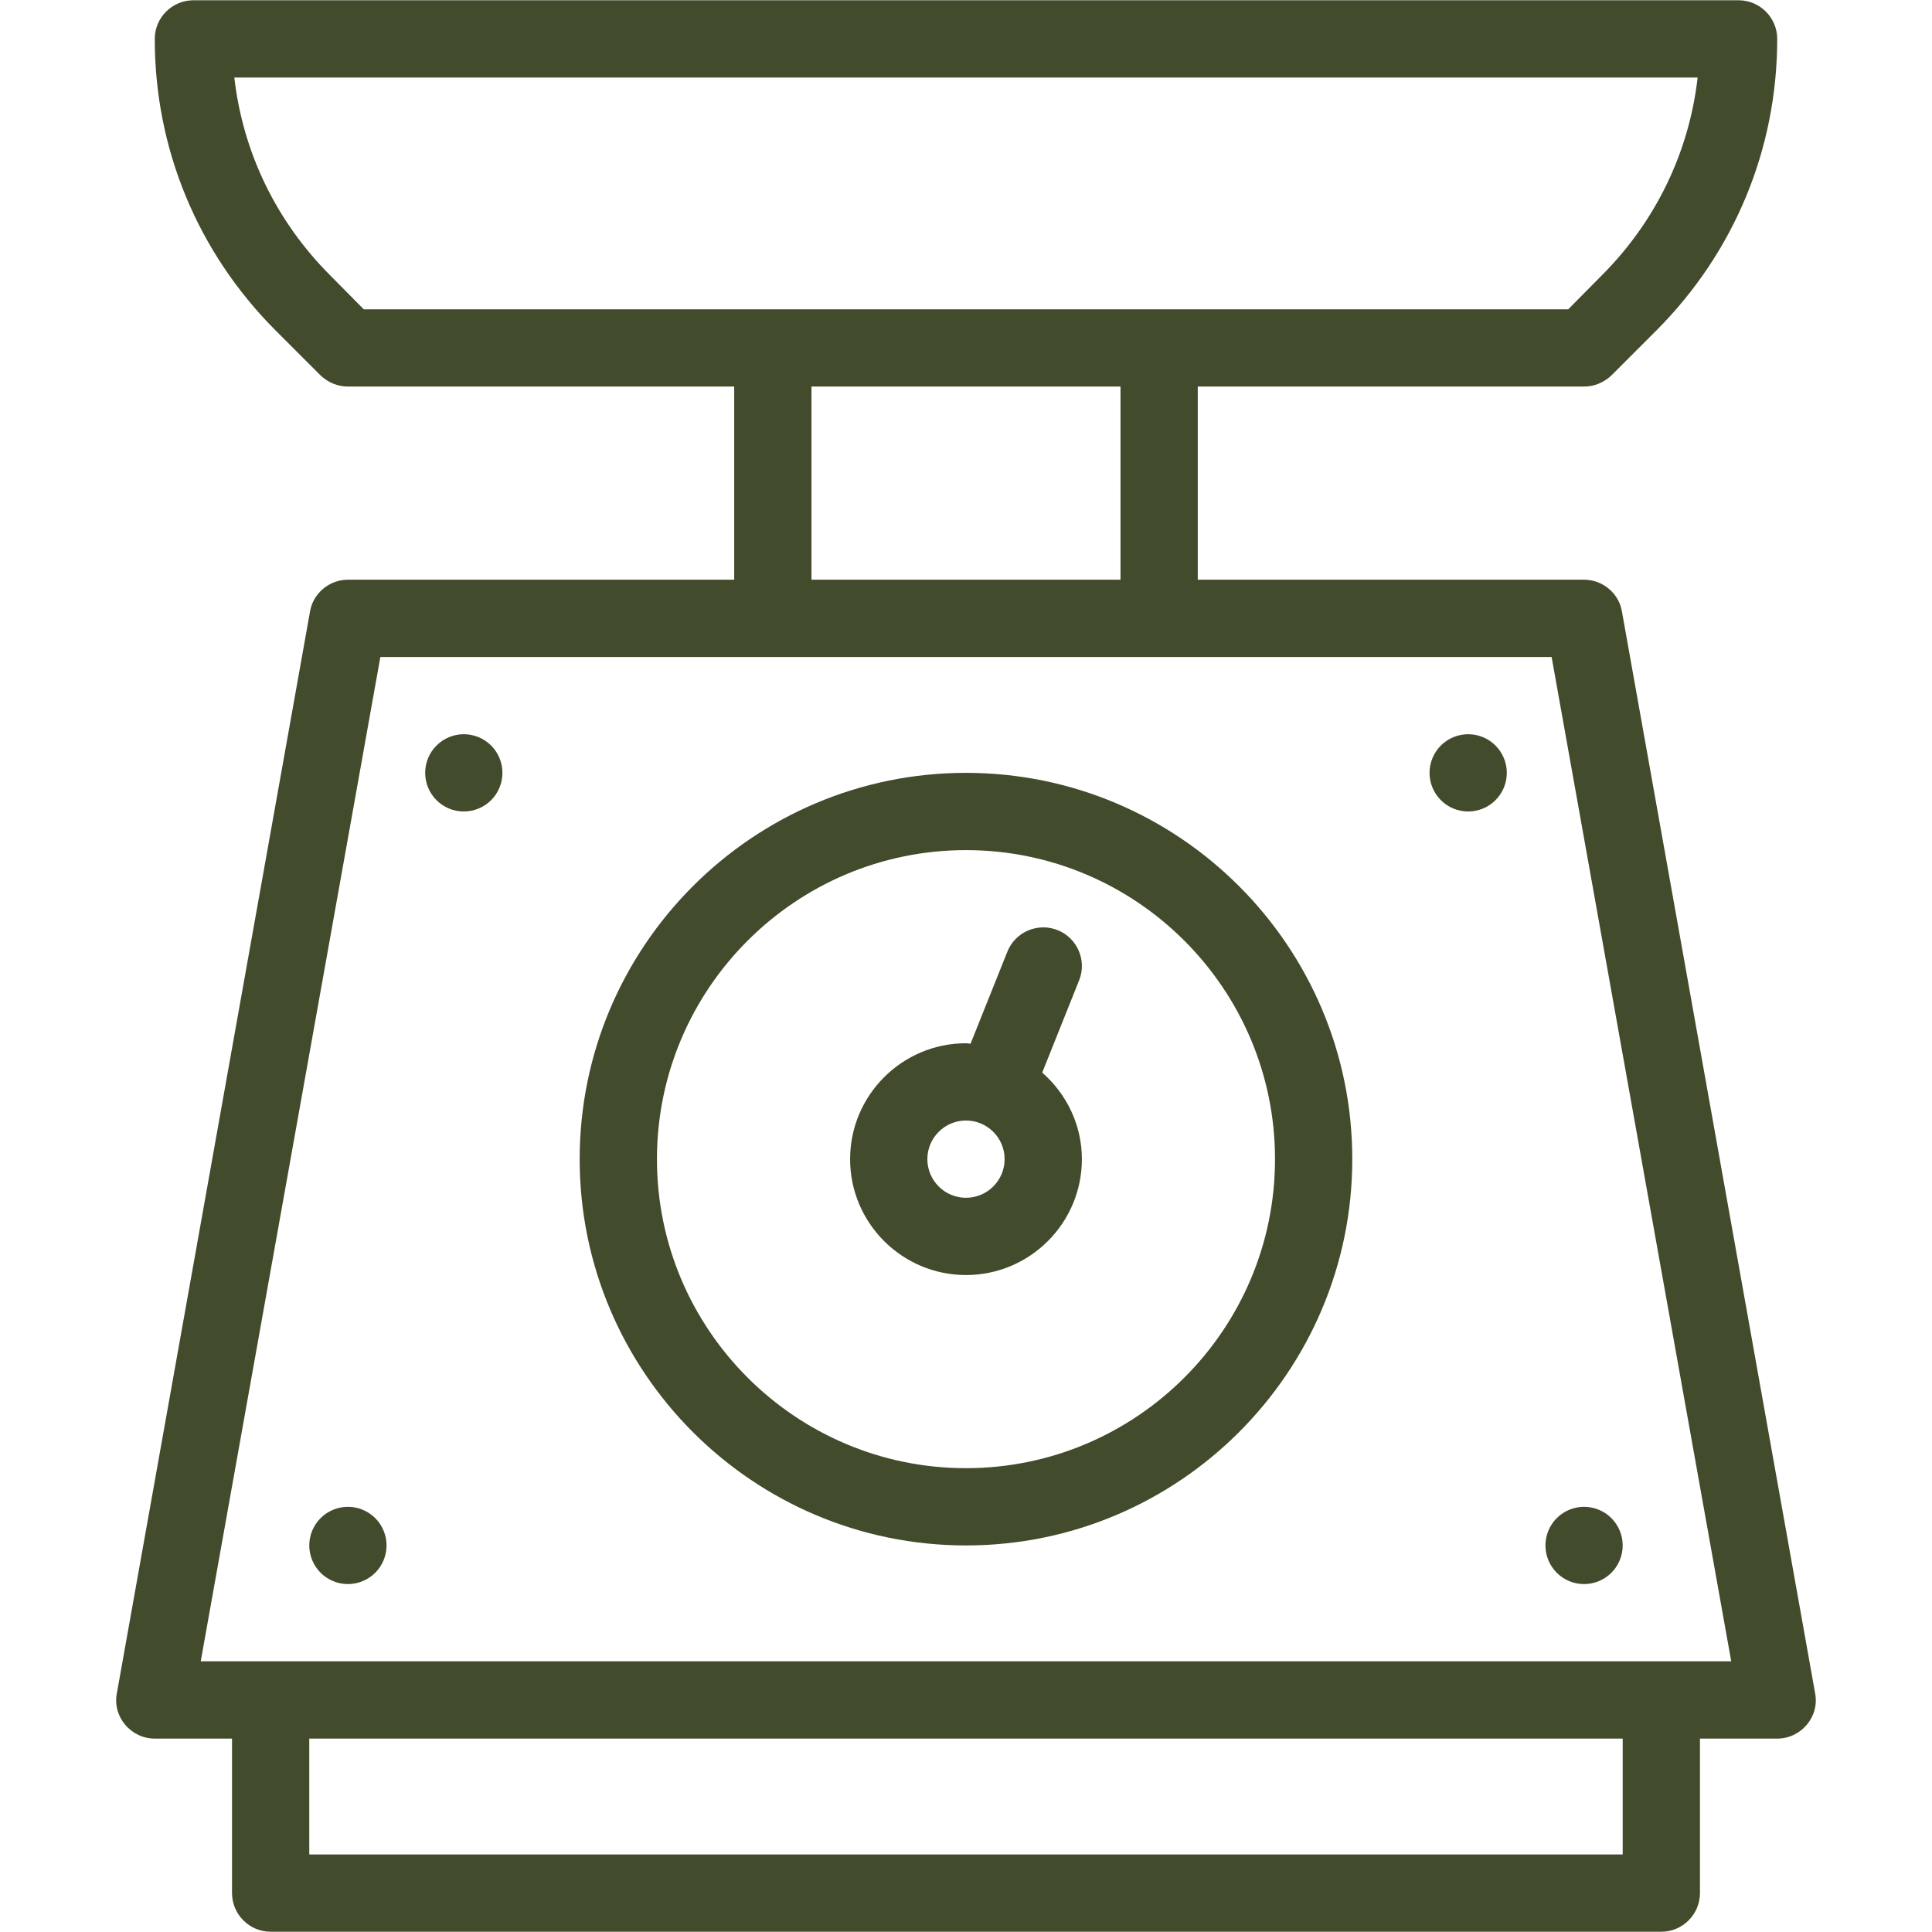
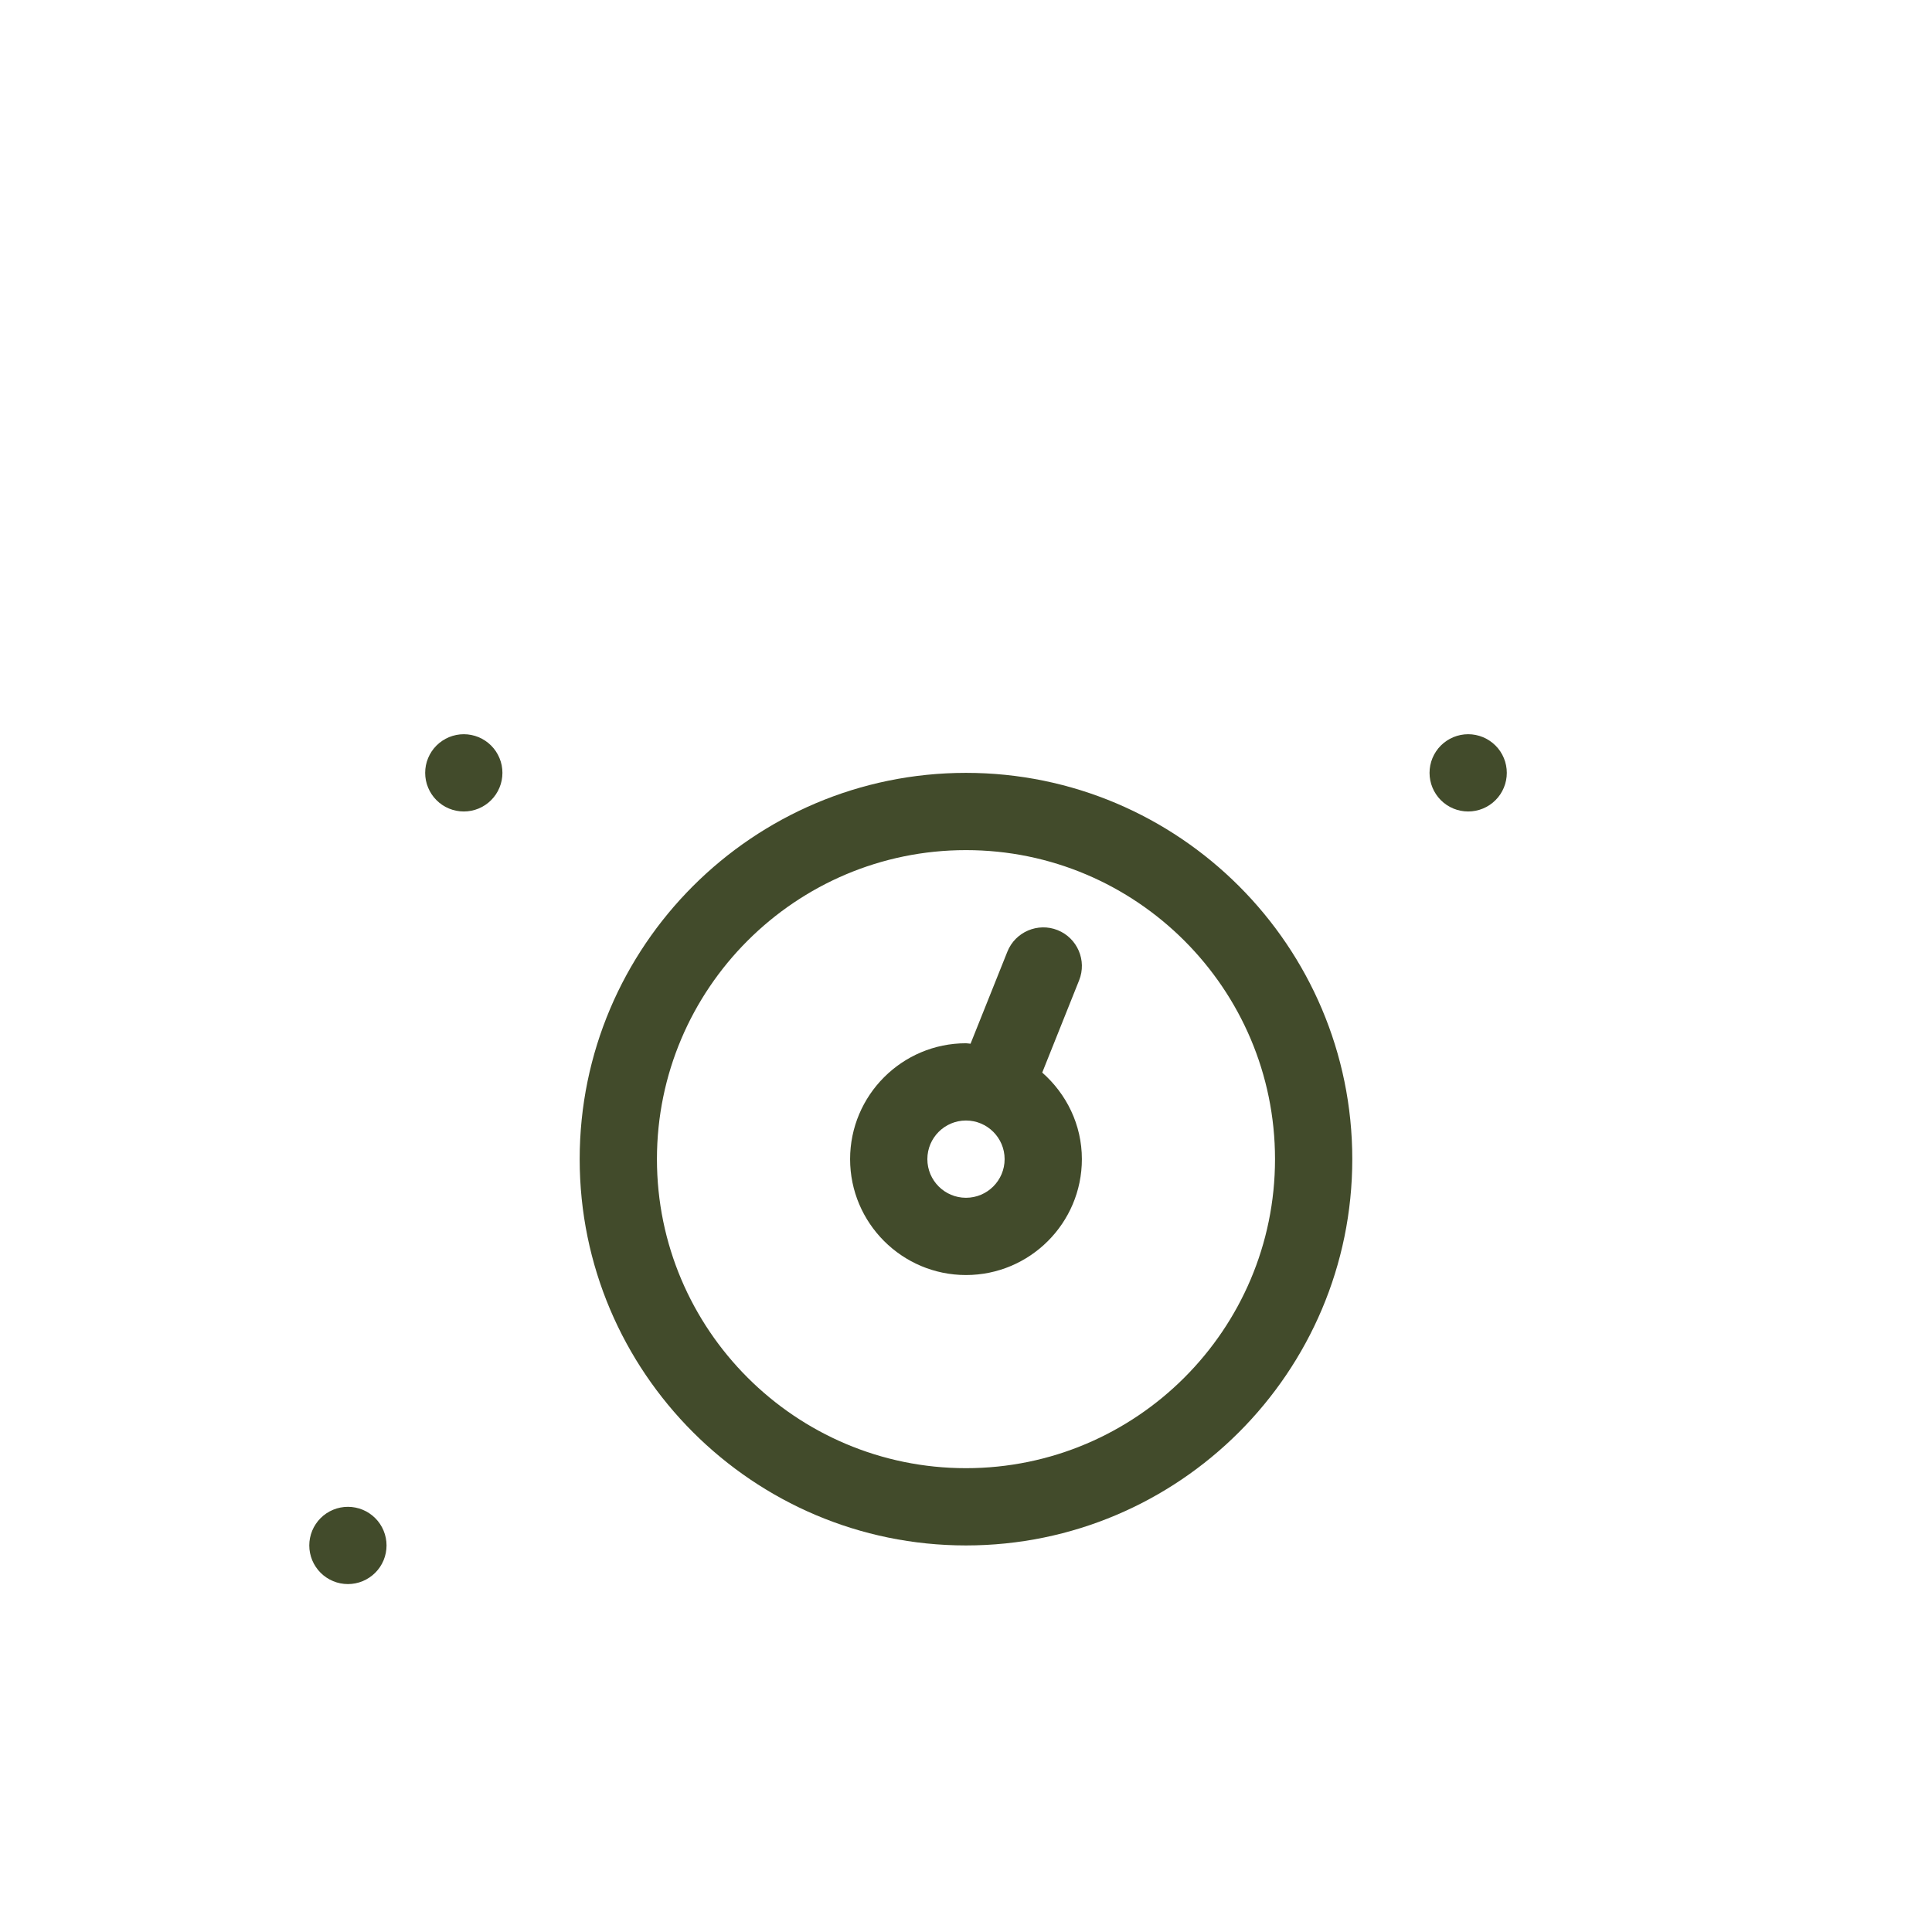
<svg xmlns="http://www.w3.org/2000/svg" width="500" viewBox="0 0 375 375" height="500" preserveAspectRatio="xMidYMid meet">
  <path fill="#424b2b" d="M 75.027 299.969 C 75.027 300.461 74.98 300.949 74.883 301.434 C 74.789 301.914 74.645 302.383 74.457 302.84 C 74.27 303.293 74.039 303.727 73.766 304.137 C 73.492 304.543 73.18 304.922 72.832 305.273 C 72.484 305.621 72.105 305.93 71.695 306.203 C 71.285 306.477 70.855 306.707 70.398 306.898 C 69.945 307.086 69.477 307.227 68.992 307.324 C 68.508 307.418 68.023 307.469 67.531 307.469 C 67.039 307.469 66.551 307.418 66.066 307.324 C 65.582 307.227 65.113 307.086 64.66 306.898 C 64.207 306.707 63.773 306.477 63.363 306.203 C 62.953 305.93 62.574 305.621 62.227 305.273 C 61.879 304.922 61.57 304.543 61.297 304.137 C 61.023 303.727 60.789 303.293 60.602 302.84 C 60.414 302.383 60.273 301.914 60.176 301.434 C 60.078 300.949 60.031 300.461 60.031 299.969 C 60.031 299.477 60.078 298.988 60.176 298.508 C 60.273 298.023 60.414 297.555 60.602 297.102 C 60.789 296.645 61.023 296.215 61.297 295.805 C 61.57 295.395 61.879 295.016 62.227 294.668 C 62.574 294.32 62.953 294.008 63.363 293.734 C 63.773 293.461 64.207 293.23 64.66 293.043 C 65.113 292.855 65.582 292.711 66.066 292.617 C 66.551 292.52 67.039 292.473 67.531 292.473 C 68.023 292.473 68.508 292.52 68.992 292.617 C 69.477 292.711 69.945 292.855 70.398 293.043 C 70.855 293.23 71.285 293.461 71.695 293.734 C 72.105 294.008 72.484 294.32 72.832 294.668 C 73.18 295.016 73.492 295.395 73.766 295.805 C 74.039 296.215 74.27 296.645 74.457 297.102 C 74.645 297.555 74.789 298.023 74.883 298.508 C 74.98 298.988 75.027 299.477 75.027 299.969 Z M 75.027 299.969 " fill-opacity="1" fill-rule="nonzero" />
  <path fill="#424b2b" d="M 97.52 150.012 C 97.52 150.504 97.473 150.988 97.379 151.473 C 97.281 151.957 97.141 152.426 96.949 152.879 C 96.762 153.336 96.531 153.766 96.258 154.176 C 95.984 154.586 95.672 154.965 95.324 155.312 C 94.977 155.66 94.598 155.973 94.188 156.246 C 93.781 156.52 93.348 156.75 92.895 156.938 C 92.438 157.125 91.969 157.27 91.484 157.363 C 91.004 157.461 90.516 157.508 90.023 157.508 C 89.531 157.508 89.043 157.461 88.562 157.363 C 88.078 157.27 87.609 157.125 87.152 156.938 C 86.699 156.75 86.266 156.52 85.859 156.246 C 85.449 155.973 85.07 155.66 84.723 155.312 C 84.375 154.965 84.062 154.586 83.789 154.176 C 83.516 153.766 83.285 153.336 83.098 152.879 C 82.906 152.426 82.766 151.957 82.668 151.473 C 82.574 150.988 82.527 150.504 82.527 150.012 C 82.527 149.52 82.574 149.031 82.668 148.547 C 82.766 148.062 82.906 147.594 83.098 147.141 C 83.285 146.688 83.516 146.254 83.789 145.844 C 84.062 145.434 84.375 145.055 84.723 144.707 C 85.07 144.359 85.449 144.051 85.859 143.777 C 86.266 143.504 86.699 143.27 87.152 143.082 C 87.609 142.895 88.078 142.754 88.562 142.656 C 89.043 142.559 89.531 142.512 90.023 142.512 C 90.516 142.512 91.004 142.559 91.484 142.656 C 91.969 142.754 92.438 142.895 92.895 143.082 C 93.348 143.27 93.781 143.504 94.188 143.777 C 94.598 144.051 94.977 144.359 95.324 144.707 C 95.672 145.055 95.984 145.434 96.258 145.844 C 96.531 146.254 96.762 146.688 96.949 147.141 C 97.141 147.594 97.281 148.062 97.379 148.547 C 97.473 149.031 97.52 149.52 97.52 150.012 Z M 97.52 150.012 " fill-opacity="1" fill-rule="nonzero" />
  <path fill="#424b2b" d="M 292.469 150.012 C 292.469 150.504 292.422 150.988 292.324 151.473 C 292.23 151.957 292.086 152.426 291.898 152.879 C 291.711 153.336 291.48 153.766 291.207 154.176 C 290.934 154.586 290.621 154.965 290.273 155.312 C 289.926 155.66 289.547 155.973 289.137 156.246 C 288.727 156.52 288.297 156.75 287.84 156.938 C 287.387 157.125 286.918 157.27 286.434 157.363 C 285.953 157.461 285.465 157.508 284.973 157.508 C 284.48 157.508 283.992 157.461 283.508 157.363 C 283.027 157.27 282.559 157.125 282.102 156.938 C 281.648 156.75 281.215 156.52 280.805 156.246 C 280.395 155.973 280.016 155.66 279.668 155.312 C 279.32 154.965 279.012 154.586 278.738 154.176 C 278.465 153.766 278.23 153.336 278.043 152.879 C 277.855 152.426 277.715 151.957 277.617 151.473 C 277.52 150.988 277.473 150.504 277.473 150.012 C 277.473 149.52 277.52 149.031 277.617 148.547 C 277.715 148.062 277.855 147.594 278.043 147.141 C 278.23 146.688 278.465 146.254 278.738 145.844 C 279.012 145.434 279.32 145.055 279.668 144.707 C 280.016 144.359 280.395 144.051 280.805 143.777 C 281.215 143.504 281.648 143.27 282.102 143.082 C 282.559 142.895 283.027 142.754 283.508 142.656 C 283.992 142.559 284.48 142.512 284.973 142.512 C 285.465 142.512 285.953 142.559 286.434 142.656 C 286.918 142.754 287.387 142.895 287.84 143.082 C 288.297 143.27 288.727 143.504 289.137 143.777 C 289.547 144.051 289.926 144.359 290.273 144.707 C 290.621 145.055 290.934 145.434 291.207 145.844 C 291.48 146.254 291.711 146.688 291.898 147.141 C 292.086 147.594 292.23 148.062 292.324 148.547 C 292.422 149.031 292.469 149.52 292.469 150.012 Z M 292.469 150.012 " fill-opacity="1" fill-rule="nonzero" />
-   <path fill="#424b2b" d="M 314.965 299.969 C 314.965 300.461 314.914 300.949 314.82 301.434 C 314.723 301.914 314.582 302.383 314.391 302.84 C 314.203 303.293 313.973 303.727 313.699 304.137 C 313.426 304.543 313.117 304.922 312.766 305.273 C 312.418 305.621 312.039 305.93 311.633 306.203 C 311.223 306.477 310.789 306.707 310.336 306.898 C 309.879 307.086 309.41 307.227 308.93 307.324 C 308.445 307.418 307.957 307.469 307.465 307.469 C 306.973 307.469 306.484 307.418 306.004 307.324 C 305.52 307.227 305.051 307.086 304.598 306.898 C 304.141 306.707 303.711 306.477 303.301 306.203 C 302.891 305.93 302.512 305.621 302.164 305.273 C 301.816 304.922 301.504 304.543 301.23 304.137 C 300.957 303.727 300.727 303.293 300.539 302.84 C 300.352 302.383 300.207 301.914 300.113 301.434 C 300.016 300.949 299.969 300.461 299.969 299.969 C 299.969 299.477 300.016 298.988 300.113 298.508 C 300.207 298.023 300.352 297.555 300.539 297.102 C 300.727 296.645 300.957 296.215 301.23 295.805 C 301.504 295.395 301.816 295.016 302.164 294.668 C 302.512 294.32 302.891 294.008 303.301 293.734 C 303.711 293.461 304.141 293.23 304.598 293.043 C 305.051 292.855 305.52 292.711 306.004 292.617 C 306.484 292.52 306.973 292.473 307.465 292.473 C 307.957 292.473 308.445 292.52 308.93 292.617 C 309.41 292.711 309.879 292.855 310.336 293.043 C 310.789 293.23 311.223 293.461 311.633 293.734 C 312.039 294.008 312.418 294.32 312.766 294.668 C 313.117 295.016 313.426 295.395 313.699 295.805 C 313.973 296.215 314.203 296.645 314.391 297.102 C 314.582 297.555 314.723 298.023 314.82 298.508 C 314.914 298.988 314.965 299.477 314.965 299.969 Z M 314.965 299.969 " fill-opacity="1" fill-rule="nonzero" />
-   <path fill="#424b2b" d="M 314.812 118.668 C 314.215 115.145 311.062 112.52 307.465 112.52 L 232.484 112.52 L 232.484 75.031 L 307.465 75.031 C 309.488 75.031 311.363 74.207 312.789 72.855 L 321.562 64.082 C 336.633 48.938 344.957 28.918 344.957 7.547 C 344.957 3.426 341.582 0.051 337.457 0.051 L 37.539 0.051 C 33.414 0.051 30.039 3.426 30.039 7.547 C 30.039 28.918 38.363 48.938 53.434 64.082 L 62.207 72.855 C 63.629 74.207 65.504 75.031 67.531 75.031 L 142.508 75.031 L 142.508 112.52 L 67.531 112.52 C 63.93 112.52 60.781 115.145 60.18 118.668 L 22.691 328.613 C 21.773 333.203 25.406 337.461 30.039 337.461 L 45.035 337.461 L 45.035 367.453 C 45.035 371.574 48.41 374.949 52.535 374.949 L 322.461 374.949 C 326.586 374.949 329.961 371.574 329.961 367.453 L 329.961 337.461 C 329.961 337.461 344.957 337.461 344.957 337.461 C 349.598 337.461 353.219 333.199 352.305 328.613 Z M 70.602 60.035 L 64.082 53.438 C 53.582 42.938 47.137 29.516 45.484 15.047 L 329.508 15.047 C 327.859 29.516 321.41 42.938 310.914 53.438 L 304.391 60.035 Z M 217.488 75.031 L 217.488 112.52 L 157.504 112.52 L 157.504 75.031 Z M 314.965 359.953 L 60.031 359.953 L 60.031 337.461 L 314.965 337.461 Z M 38.961 322.465 L 73.828 127.516 L 301.168 127.516 L 336.031 322.465 Z M 38.961 322.465 " fill-opacity="1" fill-rule="nonzero" />
  <path fill="#424b2b" d="M 187.496 150.012 C 146.152 150.012 112.516 183.645 112.516 224.988 C 112.516 266.332 146.152 299.969 187.496 299.969 C 228.84 299.969 262.477 266.332 262.477 224.988 C 262.477 183.645 228.84 150.012 187.496 150.012 Z M 187.496 284.973 C 154.422 284.973 127.512 258.066 127.512 224.988 C 127.512 191.914 154.422 165.008 187.496 165.008 C 220.57 165.008 247.48 191.914 247.48 224.988 C 247.48 258.066 220.57 284.973 187.496 284.973 Z M 187.496 284.973 " fill-opacity="1" fill-rule="nonzero" />
  <path fill="#424b2b" d="M 205.277 180.535 C 201.461 179.012 197.066 180.867 195.531 184.719 L 188.383 202.586 C 188.082 202.574 187.801 202.496 187.496 202.496 C 175.094 202.496 165.004 212.586 165.004 224.988 C 165.004 237.395 175.094 247.484 187.496 247.484 C 199.902 247.484 209.992 237.395 209.992 224.988 C 209.992 218.277 206.977 212.309 202.297 208.184 L 209.457 190.281 C 210.996 186.438 209.121 182.074 205.277 180.535 Z M 187.496 232.488 C 183.363 232.488 180 229.129 180 224.988 C 180 220.852 183.363 217.492 187.496 217.492 C 191.629 217.492 194.996 220.852 194.996 224.988 C 194.996 229.129 191.629 232.488 187.496 232.488 Z M 187.496 232.488 " fill-opacity="1" fill-rule="nonzero" />
</svg>